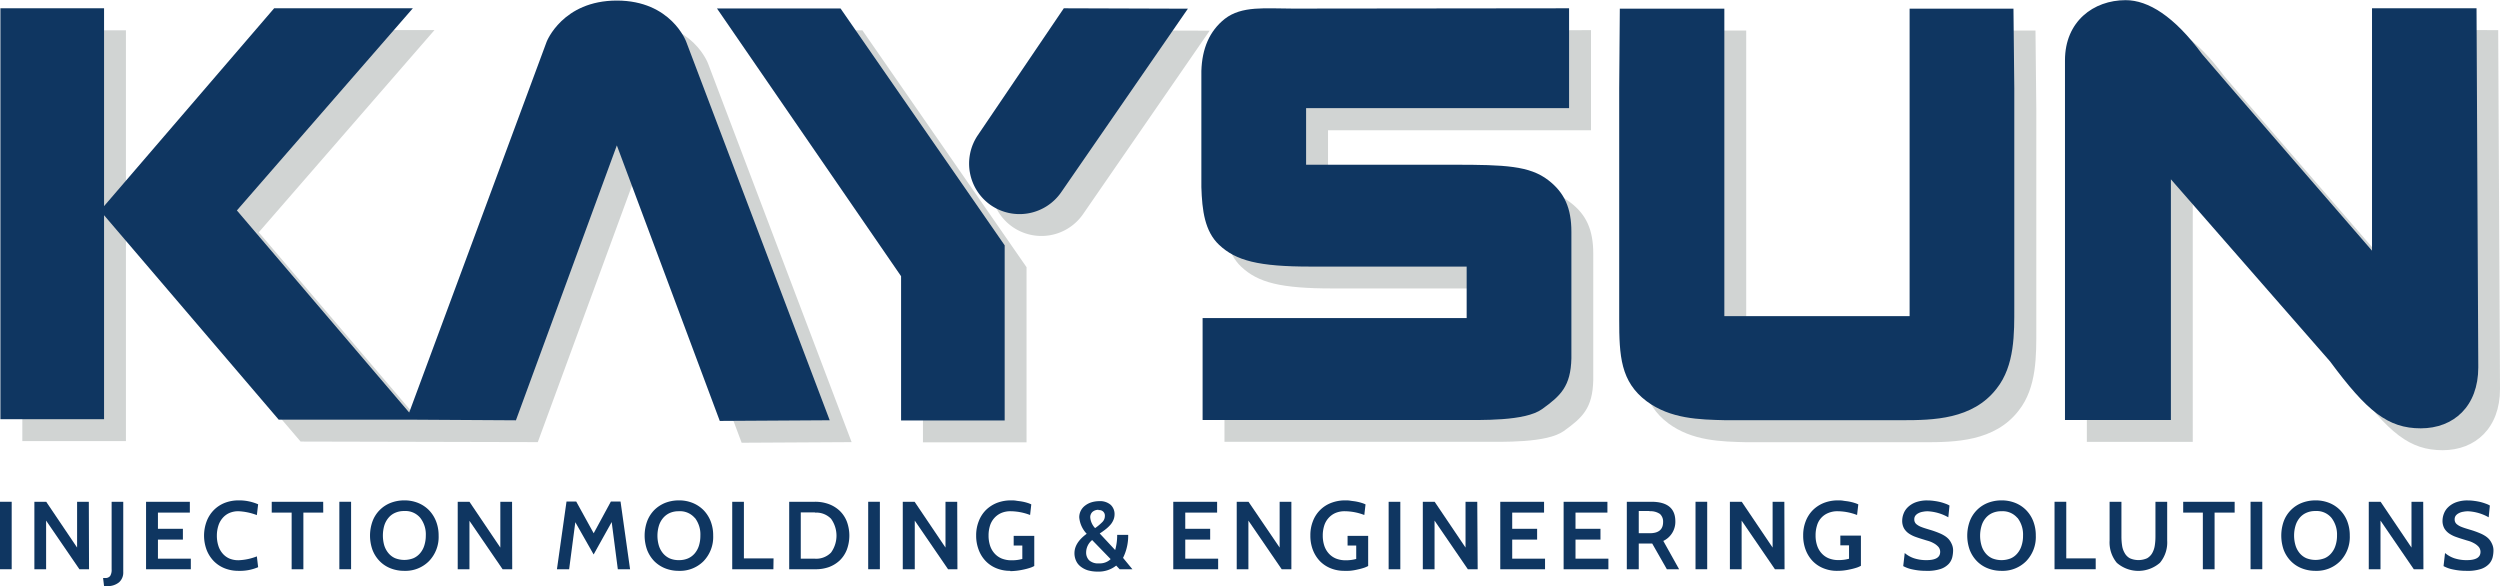
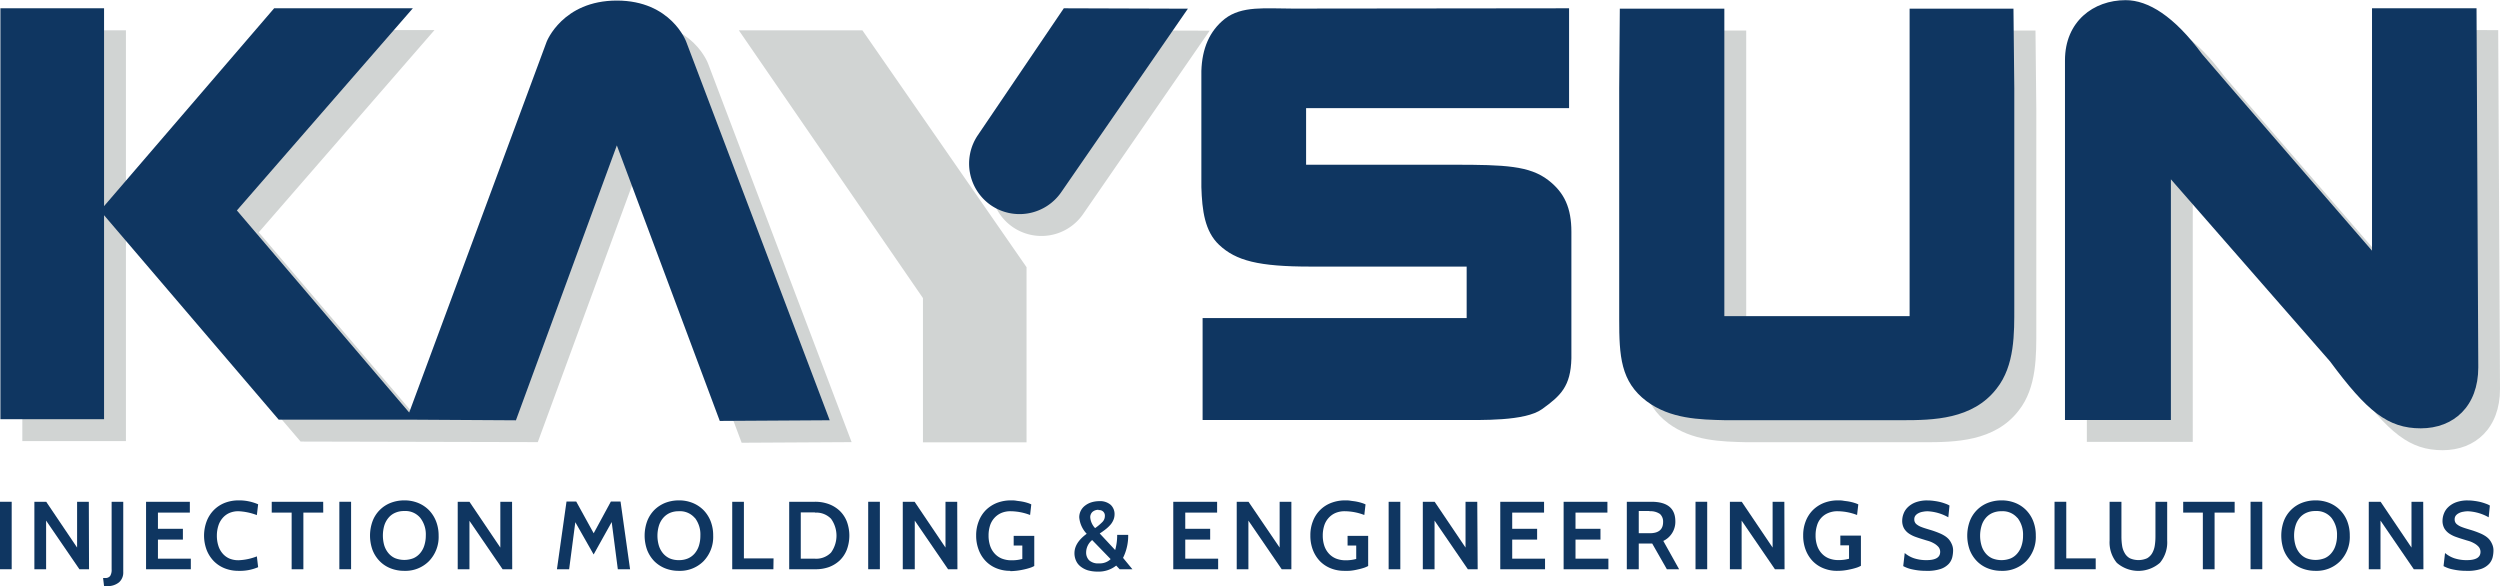
<svg xmlns="http://www.w3.org/2000/svg" id="Layer_4" data-name="Layer 4" viewBox="0 0 485.78 113.89">
  <defs>
    <style>.cls-1{fill:#0f3661;}.cls-2{fill:#d1d4d3;}</style>
  </defs>
  <title>KSN-1576 KAYSUN Logo-HEX-RGB</title>
  <path class="cls-1" d="M18.05,122H15.78V108.89h2.27Z" transform="translate(-15.78 -11.39)" />
  <path class="cls-1" d="M33.08,122H31.21l-6.47-9.45V122H22.46V108.89h2.3l6,8.9v-8.9h2.28Z" transform="translate(-15.78 -11.39)" />
  <path class="cls-1" d="M36.6,125.28H36l-.19-1.58h.38a1.13,1.13,0,0,0,1-.4,2.26,2.26,0,0,0,.28-1.3V108.89h2.26v13.65a2.52,2.52,0,0,1-.82,2A3.47,3.47,0,0,1,36.6,125.28Z" transform="translate(-15.78 -11.39)" />
  <path class="cls-1" d="M52.86,122h-8.7V108.89h8.51V111h-6.2v3.14h4.85v2.1H46.47v3.71h6.39Z" transform="translate(-15.78 -11.39)" />
  <path class="cls-1" d="M62.14,122.31a7.17,7.17,0,0,1-2.7-.49,6.11,6.11,0,0,1-2.11-1.39,6.57,6.57,0,0,1-1.39-2.16,7.94,7.94,0,0,1,0-5.6,6.32,6.32,0,0,1,1.39-2.17,6.26,6.26,0,0,1,2.11-1.39,7.37,7.37,0,0,1,2.7-.49,9.24,9.24,0,0,1,3.8.76l-.25,2.1a11.44,11.44,0,0,0-3.55-.75,4.33,4.33,0,0,0-1.81.35,3.66,3.66,0,0,0-1.32,1,4.17,4.17,0,0,0-.81,1.5,6.38,6.38,0,0,0-.28,1.91,6.45,6.45,0,0,0,.28,1.92,4.17,4.17,0,0,0,.81,1.5,3.68,3.68,0,0,0,1.32,1,4.5,4.5,0,0,0,1.81.34,10.81,10.81,0,0,0,3.55-.75l.25,2.1A8.89,8.89,0,0,1,62.14,122.31Z" transform="translate(-15.78 -11.39)" />
  <path class="cls-1" d="M78.59,111H74.73V122H72.45V111H68.58v-2.1h10Z" transform="translate(-15.78 -11.39)" />
  <path class="cls-1" d="M84,122H81.72V108.89H84Z" transform="translate(-15.78 -11.39)" />
  <path class="cls-1" d="M99.13,120.43a6.43,6.43,0,0,1-4.78,1.88,7.1,7.1,0,0,1-2.68-.49,6,6,0,0,1-2.11-1.39,6.42,6.42,0,0,1-1.39-2.16,8.24,8.24,0,0,1,0-5.6,6.14,6.14,0,0,1,3.5-3.56,7.3,7.3,0,0,1,2.68-.49,7.06,7.06,0,0,1,2.68.5,6.29,6.29,0,0,1,2.1,1.4,6.55,6.55,0,0,1,1.38,2.16,7.55,7.55,0,0,1,.5,2.78A6.74,6.74,0,0,1,99.13,120.43ZM97.43,112a3.74,3.74,0,0,0-3.08-1.31,4.19,4.19,0,0,0-1.8.35,3.45,3.45,0,0,0-1.31,1,4.27,4.27,0,0,0-.8,1.51,7.07,7.07,0,0,0,0,3.8,4.32,4.32,0,0,0,.8,1.5,3.48,3.48,0,0,0,1.31,1,4.88,4.88,0,0,0,3.58,0,3.56,3.56,0,0,0,1.31-1,4.16,4.16,0,0,0,.8-1.5,6.33,6.33,0,0,0,.28-1.91A5.21,5.21,0,0,0,97.43,112Z" transform="translate(-15.78 -11.39)" />
  <path class="cls-1" d="M115.31,122h-1.87L107,112.59V122h-2.28V108.89H107l6,8.9v-8.9h2.28Z" transform="translate(-15.78 -11.39)" />
  <path class="cls-1" d="M138.21,122h-2.38l-1.19-9.17-3.51,6.3-3.56-6.27-1.2,9.14H124l1.86-13.15h1.89l3.39,6.16,3.34-6.16h1.88Z" transform="translate(-15.78 -11.39)" />
  <path class="cls-1" d="M152.49,120.43a6.43,6.43,0,0,1-4.79,1.88,7.1,7.1,0,0,1-2.68-.49,6.3,6.3,0,0,1-2.11-1.39,6.55,6.55,0,0,1-1.38-2.16,8.24,8.24,0,0,1,0-5.6,6.3,6.3,0,0,1,1.38-2.17,6.46,6.46,0,0,1,2.11-1.39,7.3,7.3,0,0,1,2.68-.49,7,7,0,0,1,2.68.5,6.33,6.33,0,0,1,2.11,1.4,6.55,6.55,0,0,1,1.38,2.16,7.55,7.55,0,0,1,.49,2.78A6.78,6.78,0,0,1,152.49,120.43Zm-1.7-8.39a3.75,3.75,0,0,0-3.09-1.31,4.25,4.25,0,0,0-1.8.35,3.67,3.67,0,0,0-1.3,1,4.27,4.27,0,0,0-.8,1.51,6.82,6.82,0,0,0,0,3.8,4.32,4.32,0,0,0,.8,1.5,3.69,3.69,0,0,0,1.3,1,4.41,4.41,0,0,0,1.8.34,4.35,4.35,0,0,0,1.78-.34,3.59,3.59,0,0,0,1.32-1,4.32,4.32,0,0,0,.8-1.5,6.34,6.34,0,0,0,.27-1.91A5.26,5.26,0,0,0,150.79,112Z" transform="translate(-15.78 -11.39)" />
  <path class="cls-1" d="M166.06,122h-8V108.89h2.27v11h5.76Z" transform="translate(-15.78 -11.39)" />
  <path class="cls-1" d="M174.13,122h-5V108.89h5a7.65,7.65,0,0,1,2.72.46,6.27,6.27,0,0,1,2.12,1.32,5.88,5.88,0,0,1,1.36,2.06,7.88,7.88,0,0,1,0,5.47,5.92,5.92,0,0,1-1.36,2.07,6.25,6.25,0,0,1-2.12,1.31A7.65,7.65,0,0,1,174.13,122Zm0-11.05h-2.75v9h2.75a4,4,0,0,0,3.13-1.19,5.62,5.62,0,0,0,0-6.57A4,4,0,0,0,174.13,111Z" transform="translate(-15.78 -11.39)" />
  <path class="cls-1" d="M186.75,122h-2.27V108.89h2.27Z" transform="translate(-15.78 -11.39)" />
  <path class="cls-1" d="M201.82,122H200l-6.47-9.45V122H191.2V108.89h2.3l6,8.9v-8.9h2.28Z" transform="translate(-15.78 -11.39)" />
  <path class="cls-1" d="M212.07,122.31a6.94,6.94,0,0,1-2.65-.49,6,6,0,0,1-2.09-1.39,6.27,6.27,0,0,1-1.37-2.18,7.59,7.59,0,0,1-.5-2.8,7.39,7.39,0,0,1,.51-2.8,6.23,6.23,0,0,1,1.39-2.16,6.52,6.52,0,0,1,2.13-1.38,7.53,7.53,0,0,1,2.73-.49c.32,0,.67,0,1,.06s.74.09,1.12.16.71.15,1,.24a4.81,4.81,0,0,1,.83.32l-.23,2.06a10.82,10.82,0,0,0-3.74-.73,4.54,4.54,0,0,0-1.88.35,3.9,3.9,0,0,0-1.36,1,4,4,0,0,0-.82,1.48,6.34,6.34,0,0,0-.27,1.91,6.22,6.22,0,0,0,.29,1.94,4.23,4.23,0,0,0,.86,1.51,3.85,3.85,0,0,0,1.41,1,5.11,5.11,0,0,0,2,.34,7.39,7.39,0,0,0,2-.26v-2.61h-1.68v-1.88h4v5.86a4.65,4.65,0,0,1-.93.39,11.62,11.62,0,0,1-1.2.31,12.48,12.48,0,0,1-2.5.3Z" transform="translate(-15.78 -11.39)" />
  <path class="cls-1" d="M235.82,122h-2.48l-.67-.71a5.48,5.48,0,0,1-3.57,1.17,6.8,6.8,0,0,1-2-.27,4.36,4.36,0,0,1-1.4-.76,2.92,2.92,0,0,1-.85-1.13,3.47,3.47,0,0,1-.29-1.42c0-1.36.8-2.62,2.38-3.77a5.27,5.27,0,0,1-1.45-3.2,2.83,2.83,0,0,1,.31-1.3,2.88,2.88,0,0,1,.86-1,3.9,3.9,0,0,1,1.22-.62,5.28,5.28,0,0,1,1.5-.22,3.16,3.16,0,0,1,2.2.7,2.45,2.45,0,0,1,.77,1.9,2.84,2.84,0,0,1-.2,1,3.56,3.56,0,0,1-.55.93,6.81,6.81,0,0,1-.9.87,13.63,13.63,0,0,1-1.23.88l3,3.22a10.55,10.55,0,0,0,.39-2.95H235a9.64,9.64,0,0,1-1,4.47Zm-4.26-2L228,116.33a3.13,3.13,0,0,0-1.17,2.41,2.13,2.13,0,0,0,.58,1.52,2.56,2.56,0,0,0,1.91.6A3.06,3.06,0,0,0,231.56,120.07Zm-2.31-9.55a1.76,1.76,0,0,0-1.17.39,1.39,1.39,0,0,0-.45,1.11,3.47,3.47,0,0,0,.94,2.06,10,10,0,0,0,1.45-1.22,1.67,1.67,0,0,0,.45-1.15A1.06,1.06,0,0,0,229.25,110.52Z" transform="translate(-15.78 -11.39)" />
  <path class="cls-1" d="M252.48,122h-8.72V108.89h8.52V111h-6.19v3.14h4.84v2.1h-4.84v3.71h6.39Z" transform="translate(-15.78 -11.39)" />
  <path class="cls-1" d="M266.71,122h-1.88l-6.47-9.45V122h-2.27V108.89h2.29l6.05,8.9v-8.9h2.28Z" transform="translate(-15.78 -11.39)" />
  <path class="cls-1" d="M277,122.31a6.93,6.93,0,0,1-2.64-.49,6.07,6.07,0,0,1-2.1-1.39,6.57,6.57,0,0,1-1.37-2.18,7.59,7.59,0,0,1-.49-2.8,7.39,7.39,0,0,1,.5-2.8,6.1,6.1,0,0,1,3.54-3.54,7.4,7.4,0,0,1,2.72-.49c.32,0,.67,0,1,.06s.74.09,1.11.16.71.15,1,.24a5.44,5.44,0,0,1,.85.32l-.24,2.06a10.79,10.79,0,0,0-3.75-.73,4.57,4.57,0,0,0-1.88.35,3.86,3.86,0,0,0-1.35,1,4,4,0,0,0-.82,1.48,6.34,6.34,0,0,0-.27,1.91,6.22,6.22,0,0,0,.29,1.94,4.23,4.23,0,0,0,.86,1.51,3.85,3.85,0,0,0,1.41,1,5.05,5.05,0,0,0,1.94.34,7.41,7.41,0,0,0,2-.26v-2.61h-1.68v-1.88h4v5.86a5.21,5.21,0,0,1-.93.39,12.32,12.32,0,0,1-1.2.31,10.68,10.68,0,0,1-1.3.22A11.12,11.12,0,0,1,277,122.31Z" transform="translate(-15.78 -11.39)" />
  <path class="cls-1" d="M287.88,122h-2.27V108.89h2.27Z" transform="translate(-15.78 -11.39)" />
  <path class="cls-1" d="M302.91,122H301l-6.47-9.45V122h-2.28V108.89h2.3l6,8.9v-8.9h2.28Z" transform="translate(-15.78 -11.39)" />
  <path class="cls-1" d="M316,122h-8.7V108.89h8.51V111h-6.19v3.14h4.84v2.1h-4.84v3.71H316Z" transform="translate(-15.78 -11.39)" />
  <path class="cls-1" d="M328.31,122h-8.7V108.89h8.51V111h-6.2v3.14h4.85v2.1h-4.85v3.71h6.39Z" transform="translate(-15.78 -11.39)" />
  <path class="cls-1" d="M342.05,122h-2.38l-2.85-5h-2.61v5h-2.32V108.89h4.77c3.1,0,4.66,1.27,4.66,3.81a4.11,4.11,0,0,1-2.34,3.8Zm-5.76-11.31h-2.08V115h2.16c1.71,0,2.57-.73,2.57-2.17a2,2,0,0,0-.6-1.56A3.22,3.22,0,0,0,336.29,110.73Z" transform="translate(-15.78 -11.39)" />
  <path class="cls-1" d="M347.51,122h-2.27V108.89h2.27Z" transform="translate(-15.78 -11.39)" />
  <path class="cls-1" d="M362.54,122h-1.87l-6.47-9.45V122h-2.28V108.89h2.3l6,8.9v-8.9h2.28Z" transform="translate(-15.78 -11.39)" />
  <path class="cls-1" d="M372.76,122.31a6.86,6.86,0,0,1-2.64-.49,6,6,0,0,1-2.1-1.39,6.42,6.42,0,0,1-1.37-2.18,7.59,7.59,0,0,1-.49-2.8,7.39,7.39,0,0,1,.5-2.8,6.25,6.25,0,0,1,1.4-2.16,6.42,6.42,0,0,1,2.13-1.38,7.48,7.48,0,0,1,2.72-.49c.33,0,.68,0,1,.06s.75.09,1.12.16.71.15,1,.24a5.3,5.3,0,0,1,.84.32l-.24,2.06a10.73,10.73,0,0,0-3.73-.73,4.56,4.56,0,0,0-1.89.35,3.71,3.71,0,0,0-2.17,2.44,6.34,6.34,0,0,0-.27,1.91,5.94,5.94,0,0,0,.29,1.94,4.08,4.08,0,0,0,.86,1.51,3.76,3.76,0,0,0,1.41,1,5,5,0,0,0,1.94.34,7.46,7.46,0,0,0,2-.26v-2.61h-1.69v-1.88h4v5.86a4.79,4.79,0,0,1-.92.39,11.62,11.62,0,0,1-1.2.31,11.38,11.38,0,0,1-1.3.22A11.12,11.12,0,0,1,372.76,122.31Z" transform="translate(-15.78 -11.39)" />
  <path class="cls-1" d="M390.06,122.31a11.81,11.81,0,0,1-2.63-.27,6.29,6.29,0,0,1-1.83-.65l.29-2.54a5.53,5.53,0,0,0,1.75,1,7.6,7.6,0,0,0,2.48.38c1.78,0,2.66-.53,2.66-1.6a1.5,1.5,0,0,0-.37-1,3.42,3.42,0,0,0-.9-.69,5.19,5.19,0,0,0-1.07-.45c-.37-.1-.67-.2-.9-.27-.5-.15-1-.31-1.5-.49a5.69,5.69,0,0,1-1.33-.66,3.17,3.17,0,0,1-.95-1,3,3,0,0,1-.36-1.5,3.89,3.89,0,0,1,.26-1.35,3.39,3.39,0,0,1,.82-1.26A4.37,4.37,0,0,1,388,109a6.4,6.4,0,0,1,2.3-.37,9,9,0,0,1,1.26.09,11.47,11.47,0,0,1,1.22.22,10.89,10.89,0,0,1,1.05.33,4.25,4.25,0,0,1,.76.35l-.23,2.29a9,9,0,0,0-3.94-1.17,4.38,4.38,0,0,0-1,.09,2.59,2.59,0,0,0-.84.27,1.72,1.72,0,0,0-.61.48,1.15,1.15,0,0,0-.22.71,1.18,1.18,0,0,0,.37.92,3.26,3.26,0,0,0,1,.58c.44.18,1,.34,1.58.52a17.16,17.16,0,0,1,2,.71,6.18,6.18,0,0,1,.85.43,3.86,3.86,0,0,1,.85.67,3.63,3.63,0,0,1,.63,1,2.92,2.92,0,0,1,.26,1.26,6,6,0,0,1-.15,1.25,3,3,0,0,1-.68,1.31,3.88,3.88,0,0,1-1.57,1A8.14,8.14,0,0,1,390.06,122.31Z" transform="translate(-15.78 -11.39)" />
  <path class="cls-1" d="M409.49,120.43a6.43,6.43,0,0,1-4.78,1.88,7.1,7.1,0,0,1-2.68-.49,6,6,0,0,1-2.11-1.39,6.42,6.42,0,0,1-1.39-2.16,8.24,8.24,0,0,1,0-5.6,6.14,6.14,0,0,1,3.5-3.56,7.3,7.3,0,0,1,2.68-.49,7.06,7.06,0,0,1,2.68.5,6.19,6.19,0,0,1,2.1,1.4,6.39,6.39,0,0,1,1.38,2.16,7.55,7.55,0,0,1,.49,2.78A6.74,6.74,0,0,1,409.49,120.43Zm-1.7-8.39a3.73,3.73,0,0,0-3.08-1.31,4.19,4.19,0,0,0-1.8.35,3.53,3.53,0,0,0-1.31,1,4.1,4.1,0,0,0-.79,1.51,6.82,6.82,0,0,0,0,3.8,4.14,4.14,0,0,0,.79,1.5,3.56,3.56,0,0,0,1.31,1,4.88,4.88,0,0,0,3.58,0,3.48,3.48,0,0,0,1.31-1,4.16,4.16,0,0,0,.8-1.5,6,6,0,0,0,.28-1.91A5.27,5.27,0,0,0,407.79,112Z" transform="translate(-15.78 -11.39)" />
  <path class="cls-1" d="M423,122h-8V108.89h2.28v11H423Z" transform="translate(-15.78 -11.39)" />
  <path class="cls-1" d="M425.7,116.42v-7.53H428v6.69a11.67,11.67,0,0,0,.13,1.83,4,4,0,0,0,.51,1.46,2.57,2.57,0,0,0,1,1,4.16,4.16,0,0,0,3.34,0,2.69,2.69,0,0,0,1-1,4.32,4.32,0,0,0,.5-1.47,11.5,11.5,0,0,0,.13-1.81v-6.69h2.28v7.53a6.17,6.17,0,0,1-1.41,4.32,6.38,6.38,0,0,1-8.38,0A6.22,6.22,0,0,1,425.7,116.42Z" transform="translate(-15.78 -11.39)" />
  <path class="cls-1" d="M450,111H446.1V122h-2.28V111H440v-2.1h10Z" transform="translate(-15.78 -11.39)" />
  <path class="cls-1" d="M455.37,122h-2.28V108.89h2.28Z" transform="translate(-15.78 -11.39)" />
  <path class="cls-1" d="M470.5,120.43a6.43,6.43,0,0,1-4.78,1.88,7.1,7.1,0,0,1-2.68-.49,6,6,0,0,1-2.11-1.39,6.42,6.42,0,0,1-1.39-2.16,8.41,8.41,0,0,1,0-5.6,6.14,6.14,0,0,1,3.5-3.56,7.3,7.3,0,0,1,2.68-.49,7.06,7.06,0,0,1,2.68.5,6.19,6.19,0,0,1,2.1,1.4,6.39,6.39,0,0,1,1.38,2.16,7.55,7.55,0,0,1,.49,2.78A6.74,6.74,0,0,1,470.5,120.43ZM468.8,112a3.73,3.73,0,0,0-3.08-1.31,4.19,4.19,0,0,0-1.8.35,3.53,3.53,0,0,0-1.31,1,4.26,4.26,0,0,0-.79,1.51,6.82,6.82,0,0,0,0,3.8,4.3,4.3,0,0,0,.79,1.5,3.56,3.56,0,0,0,1.31,1,4.88,4.88,0,0,0,3.58,0,3.48,3.48,0,0,0,1.31-1,4.16,4.16,0,0,0,.8-1.5,6,6,0,0,0,.28-1.91A5.27,5.27,0,0,0,468.8,112Z" transform="translate(-15.78 -11.39)" />
  <path class="cls-1" d="M486.68,122h-1.87l-6.47-9.45V122h-2.28V108.89h2.3l6,8.9v-8.9h2.28Z" transform="translate(-15.78 -11.39)" />
  <path class="cls-1" d="M495.05,122.31a11.81,11.81,0,0,1-2.63-.27,6.29,6.29,0,0,1-1.83-.65l.29-2.54a5.65,5.65,0,0,0,1.75,1,7.6,7.6,0,0,0,2.48.38c1.78,0,2.66-.53,2.66-1.6a1.5,1.5,0,0,0-.37-1,3.27,3.27,0,0,0-.9-.69,5.19,5.19,0,0,0-1.07-.45c-.37-.1-.67-.2-.9-.27-.5-.15-1-.31-1.5-.49a5.69,5.69,0,0,1-1.33-.66,3.17,3.17,0,0,1-.95-1,3,3,0,0,1-.36-1.5,3.89,3.89,0,0,1,.26-1.35,3.39,3.39,0,0,1,.82-1.26A4.37,4.37,0,0,1,493,109a6.4,6.4,0,0,1,2.3-.37,9,9,0,0,1,1.26.09,11.47,11.47,0,0,1,1.22.22,10.89,10.89,0,0,1,1.05.33,4.25,4.25,0,0,1,.76.35l-.23,2.29a9,9,0,0,0-3.94-1.17,4.38,4.38,0,0,0-1,.09,2.59,2.59,0,0,0-.84.27,1.72,1.72,0,0,0-.61.48,1.15,1.15,0,0,0-.22.71,1.18,1.18,0,0,0,.37.92,3.26,3.26,0,0,0,1,.58c.44.18,1,.34,1.58.52a17.16,17.16,0,0,1,2,.71,6.18,6.18,0,0,1,.85.43,3.86,3.86,0,0,1,.85.67,3.63,3.63,0,0,1,.63,1,2.92,2.92,0,0,1,.26,1.26,6,6,0,0,1-.15,1.25,3,3,0,0,1-.68,1.31,3.88,3.88,0,0,1-1.57,1A8.14,8.14,0,0,1,495.05,122.31Z" transform="translate(-15.78 -11.39)" />
  <rect class="cls-2" x="4.34" y="5.89" width="20.13" height="79.82" />
  <polygon class="cls-2" points="167.58 5.9 143.57 5.9 179.34 57.92 179.34 85.95 199.47 85.95 199.47 51.92 167.58 5.9" />
  <path class="cls-2" d="M212.6,55.53h0A9.83,9.83,0,0,0,226.23,53l24.6-35.65-24.09-.08L210,41.89A9.84,9.84,0,0,0,212.6,55.53Z" transform="translate(-15.78 -11.39)" />
  <path class="cls-2" d="M480.94,17.23V64.32s-32.77-37.83-33-38.18c-5.45-7.38-10.5-10.5-14.87-10.5-6.26,0-11.79,4.14-11.79,11.68V97.25h20.58V50.48l30.93,35.39c7.17,9.69,11.24,13,17.63,13S501.56,94.53,501.56,87l-.35-69.76Z" transform="translate(-15.78 -11.39)" />
-   <path class="cls-2" d="M271.29,17.31c-5.33,0-9.92-.59-13.24,2-3,2.39-4.4,5.8-4.53,10.1V52c.13,4.53.64,8.58,3.44,11.22,3.28,3.09,7.68,4.22,17.74,4.22h30.36v10H253.71v19.8h49.54c4.67,0,13.1.26,16.4-2.1,3.65-2.61,5.59-4.45,5.72-9.87V60.7c0-4.63-1.33-7.61-4.49-10-3.64-2.81-8.42-3-18.29-3H273.83v-11h51.1V17.25Z" transform="translate(-15.78 -11.39)" />
  <path class="cls-2" d="M334.78,17.32h20.31V77.07h36V17.32H411.3l.16,15.48V75.28c0,5.07.14,11.42-3.45,15.92-4.65,6-12.36,6.12-18.33,6.12H355.2c-5-.12-10.62-.23-15.27-3.69-5.05-3.81-5.32-8.78-5.32-15.93V32.8Z" transform="translate(-15.78 -11.39)" />
  <path class="cls-2" d="M153.37,23.75s-2.92-8-13.48-8-13.69,8.05-13.69,8.05L100.85,92.27H96.53L66.06,56.53l34.15-39.3H73.3L39.48,56.57,74.19,97.19l46.09.11,19.61-53.42,20,53.54,21.37-.12Z" transform="translate(-15.78 -11.39)" />
  <path class="cls-1" d="M149.12,19.5s-2.92-8-13.48-8S122,19.5,122,19.5L95.29,91.55,61.81,52.28,96,13H69.05L36,51.44V13H15.86V92.85H36V53.21L69.94,92.94H96.46l19.57.12,19.61-53.42,20,53.54L177,93.05Z" transform="translate(-15.78 -11.39)" />
-   <polygon class="cls-1" points="163.33 1.65 139.32 1.65 175.09 53.67 175.09 81.7 195.22 81.7 195.22 47.67 163.33 1.65" />
  <path class="cls-1" d="M208.34,51.28h0A9.84,9.84,0,0,0,222,48.72l24.6-35.64L222.49,13l-16.7,24.65A9.84,9.84,0,0,0,208.34,51.28Z" transform="translate(-15.78 -11.39)" />
  <path class="cls-1" d="M476.69,13v47.1s-32.77-37.83-33-38.18c-5.45-7.39-10.5-10.5-14.87-10.5-6.26,0-11.79,4.14-11.79,11.68V93h20.58V46.23l30.93,35.39c7.17,9.69,11.23,13,17.63,13s11.17-4.3,11.17-11.84L497,13Z" transform="translate(-15.78 -11.39)" />
  <path class="cls-1" d="M267,13.06c-5.33,0-9.92-.59-13.24,2-3,2.39-4.4,5.8-4.54,10.1V47.75c.14,4.53.65,8.58,3.45,11.22,3.28,3.09,7.68,4.22,17.74,4.22h30.36v10H249.46V93H299c4.67,0,13.1.26,16.4-2.1,3.65-2.61,5.59-4.45,5.72-9.87V56.45c0-4.63-1.33-7.61-4.49-10.05-3.64-2.8-8.42-3-18.29-3H269.57v-11h51.1V13Z" transform="translate(-15.78 -11.39)" />
  <path class="cls-1" d="M330.53,13.07h20.31V72.82h36V13.07h20.18l.16,15.48V71c0,5.07.14,11.42-3.45,15.92-4.65,6-12.36,6.12-18.34,6.12H351c-5-.12-10.62-.23-15.27-3.69-5.05-3.81-5.32-8.78-5.32-15.93V28.55Z" transform="translate(-15.78 -11.39)" />
</svg>